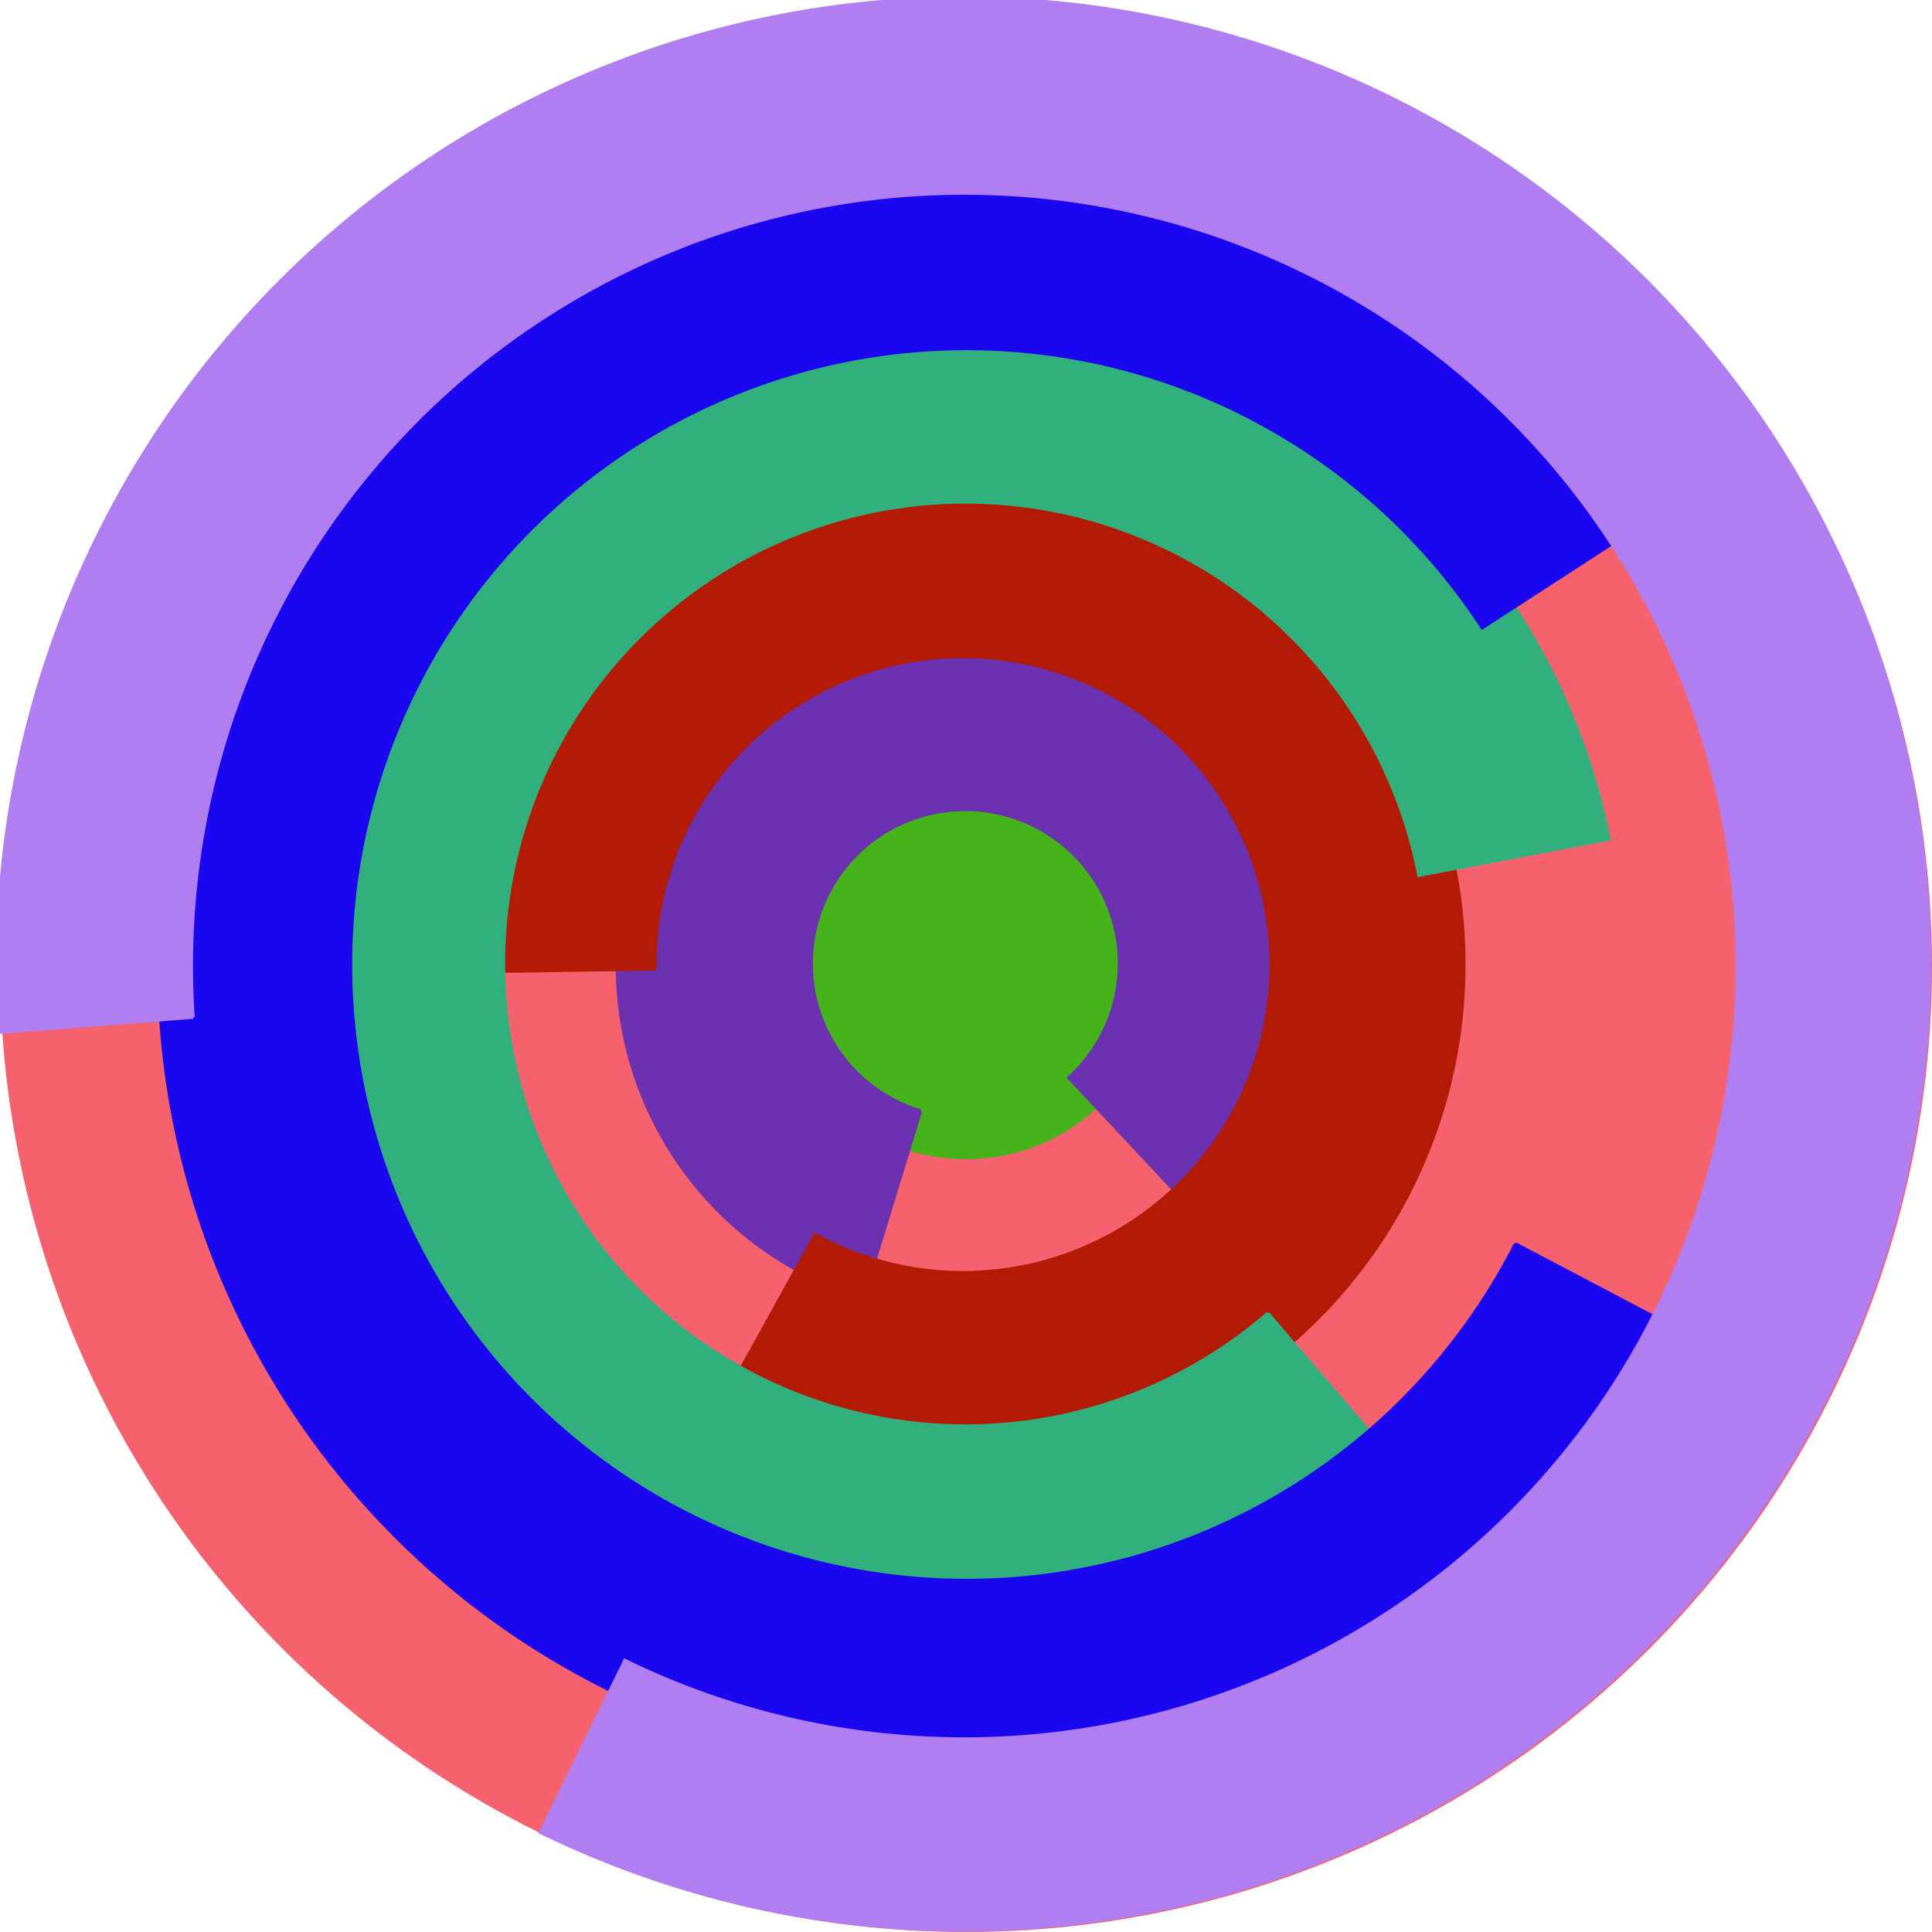
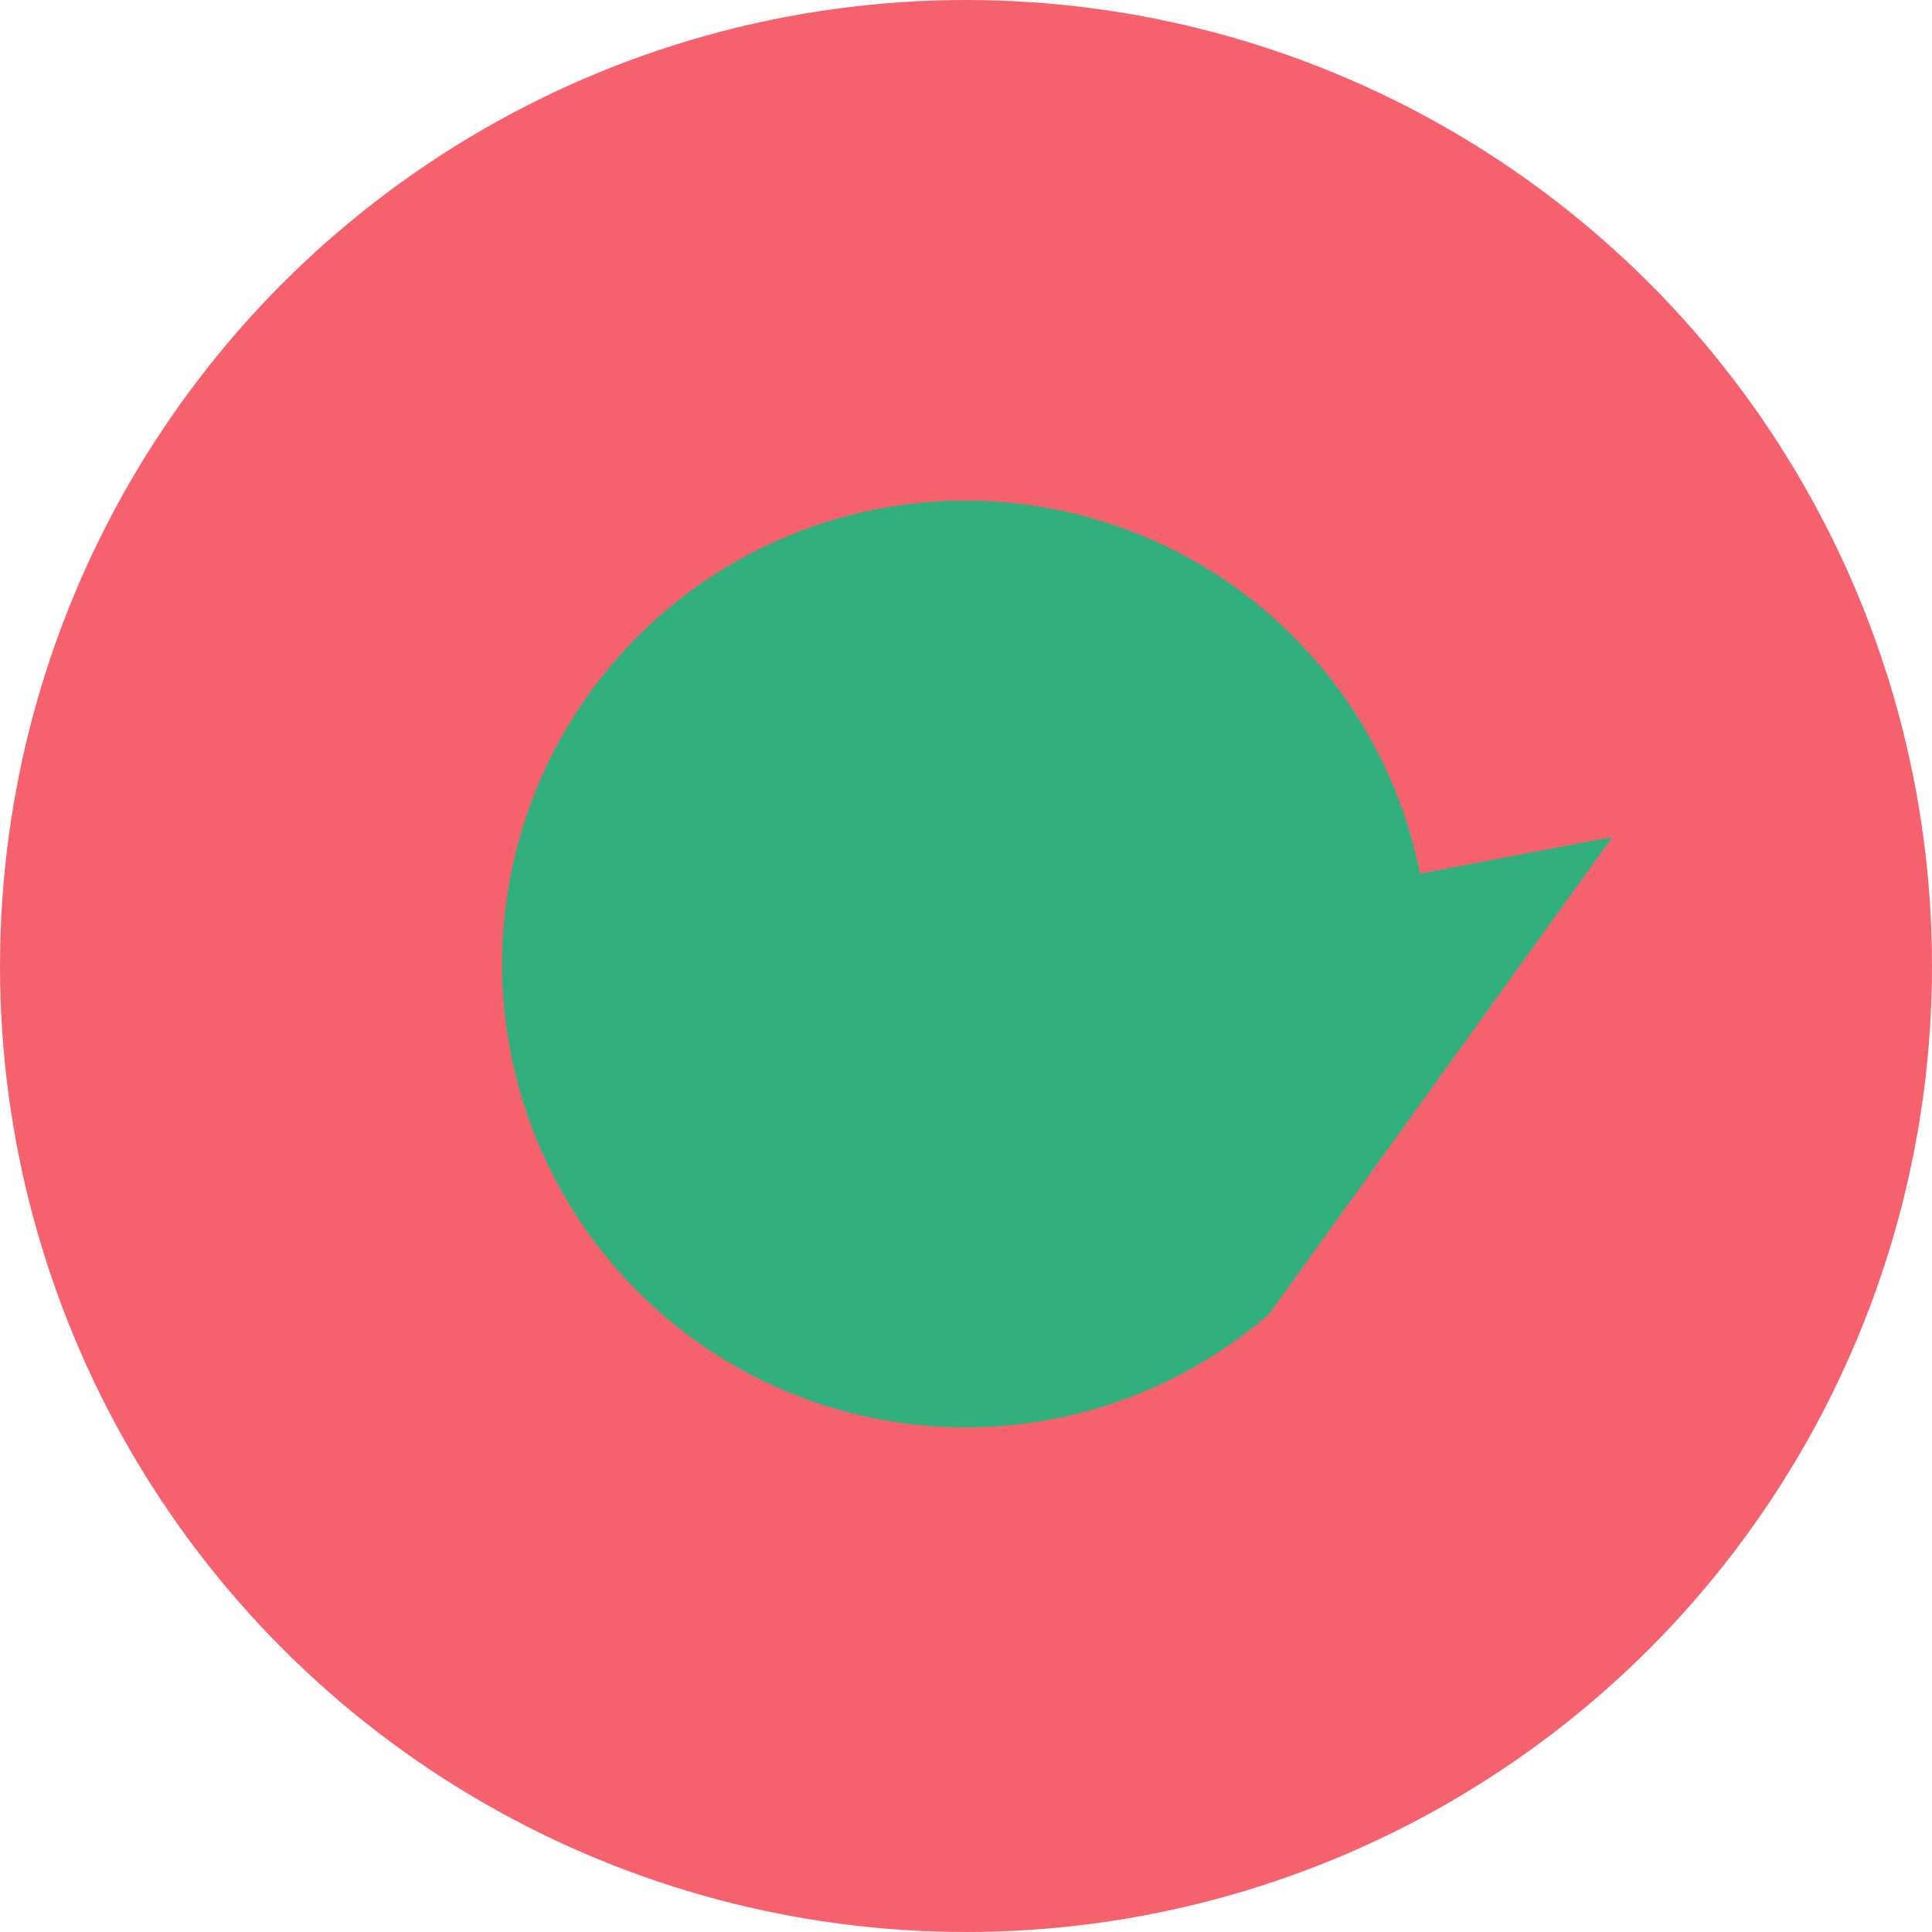
<svg xmlns="http://www.w3.org/2000/svg" version="1.1" width="640" height="640">
  <circle cx="320" cy="320" r="320" fill="rgb(245, 98, 109)" stroke="" stroke-width="0" />
-   <circle cx="320" cy="320" r="64" fill="rgb(70, 179, 27)" stroke="" stroke-width="0" />
  <path fill="rgb(107, 49, 176)" stroke="rgb(107, 49, 176)" stroke-width="1" d="M 305,368 A 51,51 0 1 1 354,357 L 398,404 A 115,115 0 1 0 286,430 L 305,368" />
-   <path fill="rgb(179, 27, 7)" stroke="rgb(179, 27, 7)" stroke-width="1" d="M 217,321 A 102,102 0 1 1 270,409 L 239,465 A 166,166 0 1 0 153,322 L 217,321" />
-   <path fill="rgb(49, 176, 126)" stroke="rgb(49, 176, 126)" stroke-width="1" d="M 420,435 A 153,153 0 1 1 470,290 L 533,278 A 217,217 0 1 0 462,484 L 420,435" />
-   <path fill="rgb(27, 7, 239)" stroke="rgb(27, 7, 239)" stroke-width="1" d="M 502,412 A 204,204 0 1 1 491,208 L 545,173 A 268,268 0 1 0 559,442 L 502,412" />
-   <path fill="rgb(176, 126, 240)" stroke="rgb(176, 126, 240)" stroke-width="1" d="M 64,337 A 256,256 0 1 1 207,550 L 179,607 A 320,320 0 1 0 0,342 L 64,337" />
+   <path fill="rgb(49, 176, 126)" stroke="rgb(49, 176, 126)" stroke-width="1" d="M 420,435 A 153,153 0 1 1 470,290 L 533,278 L 420,435" />
</svg>